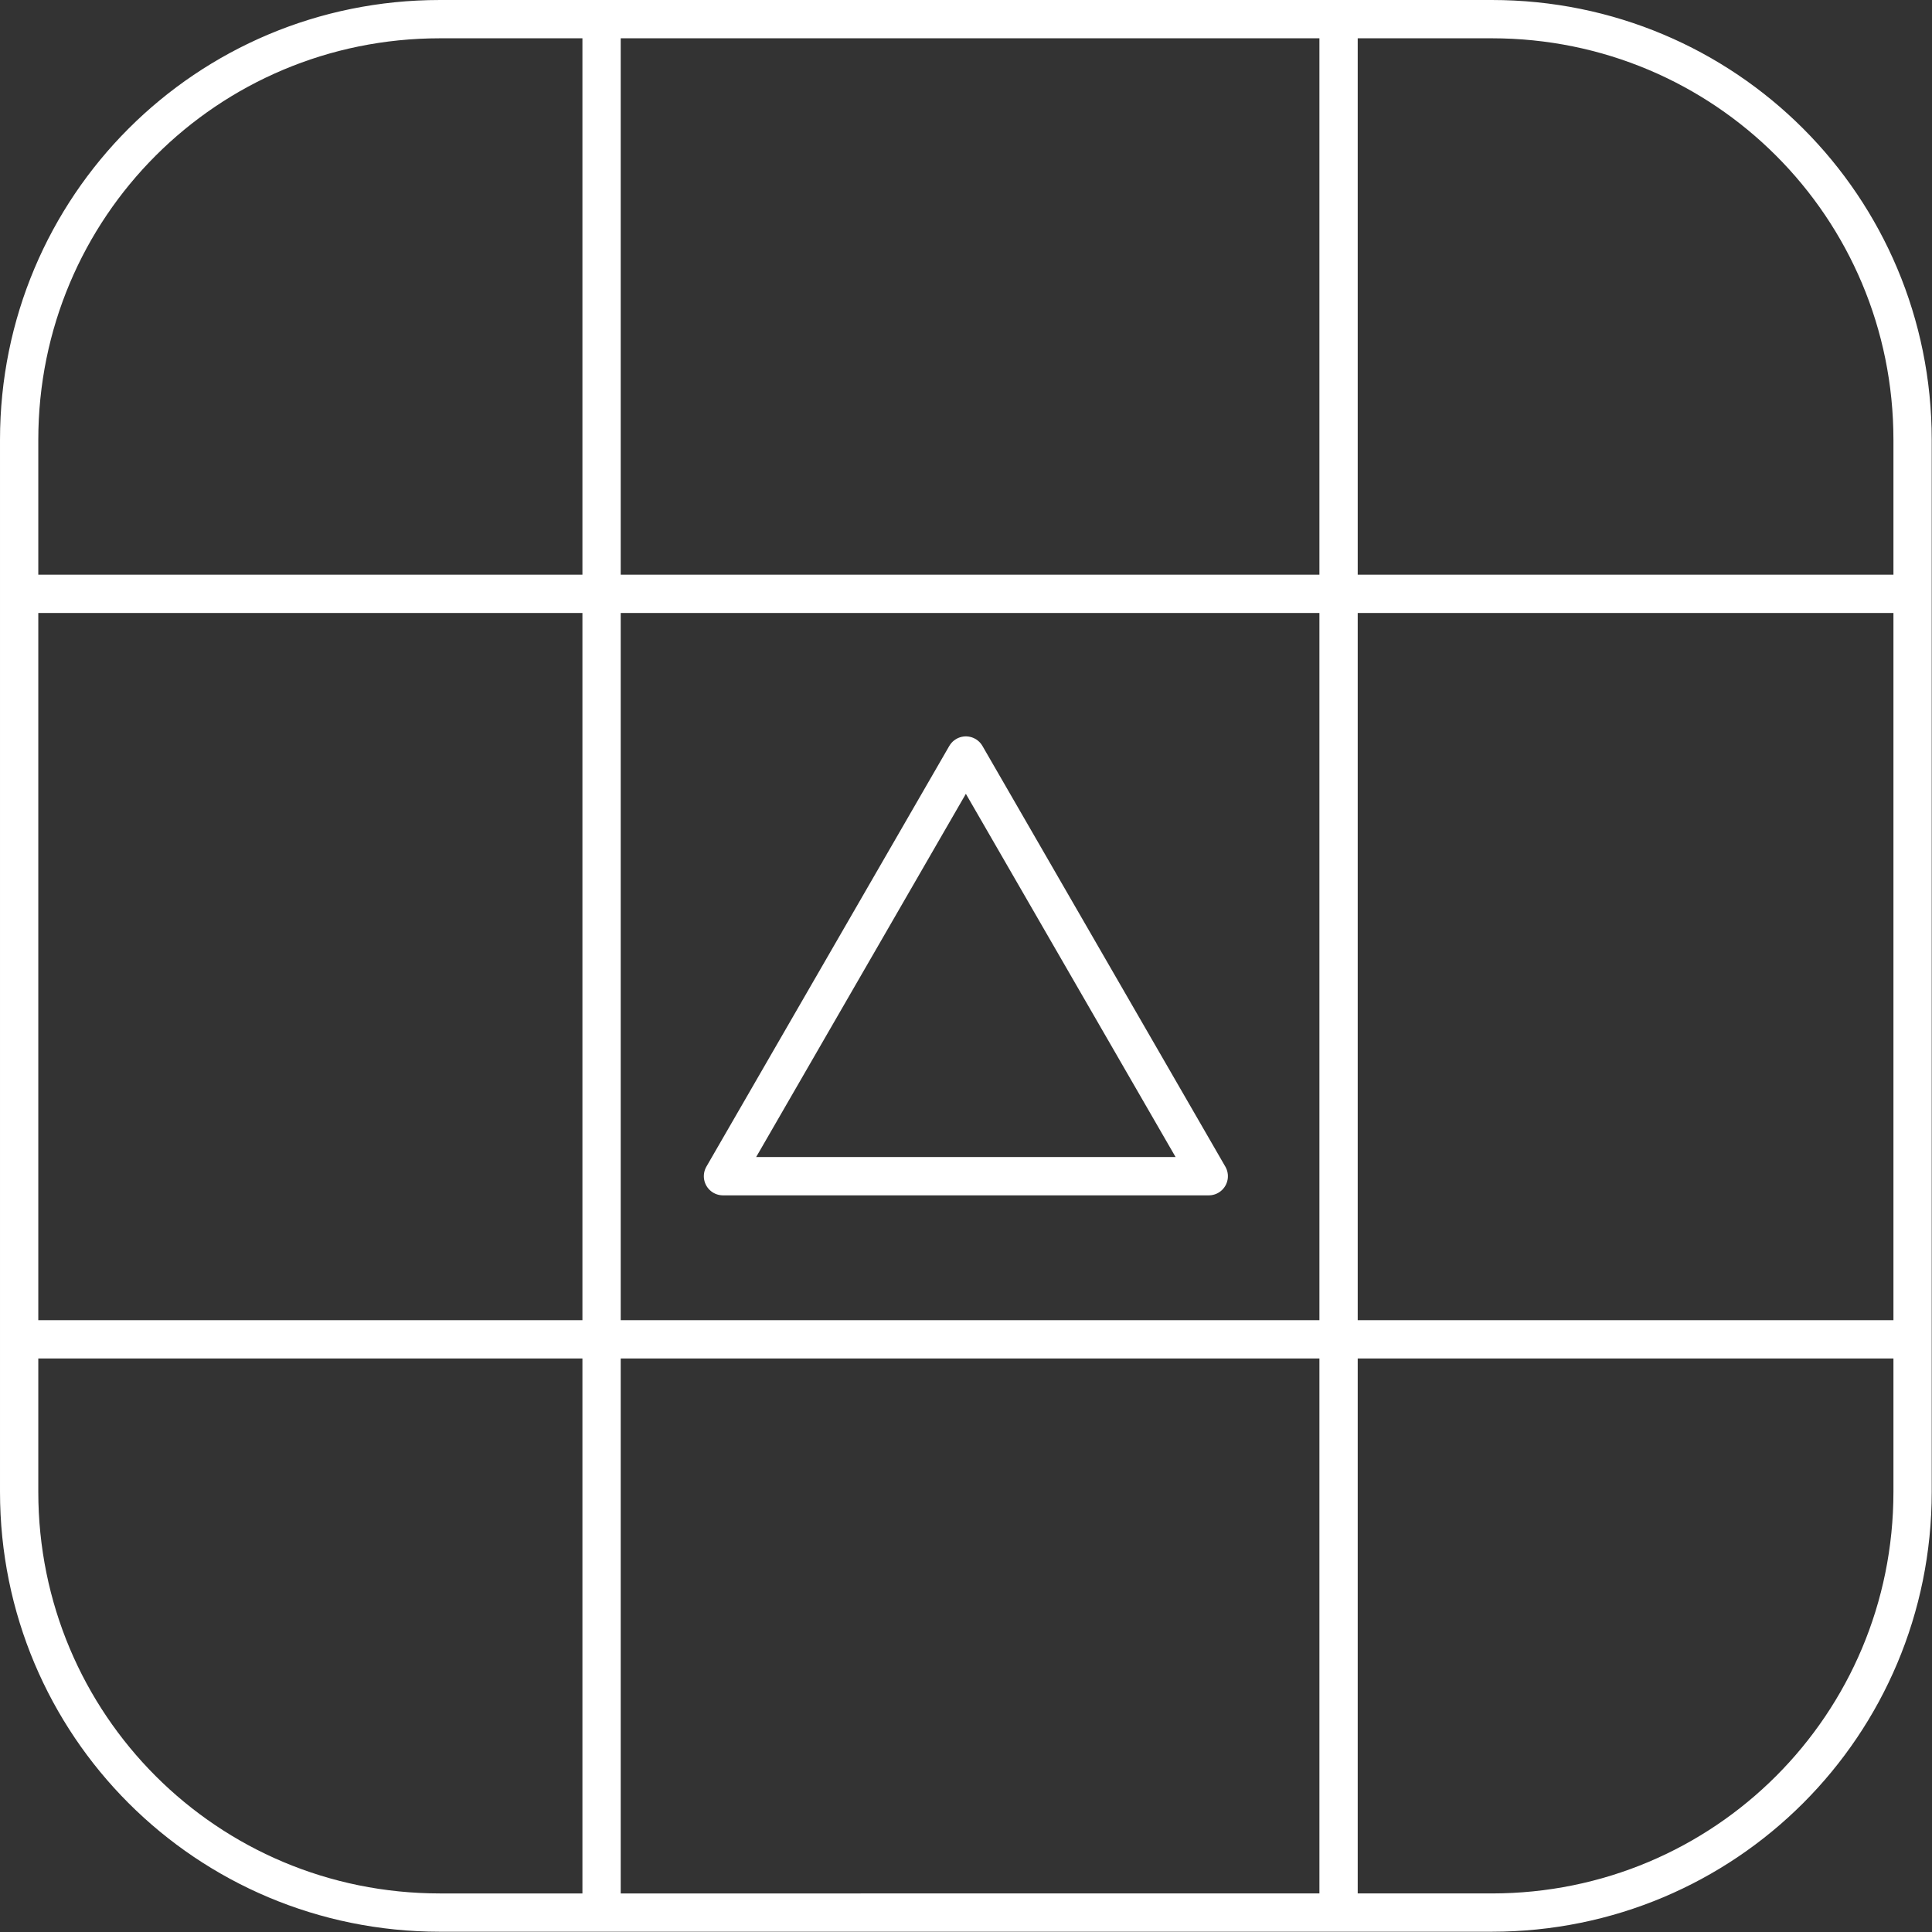
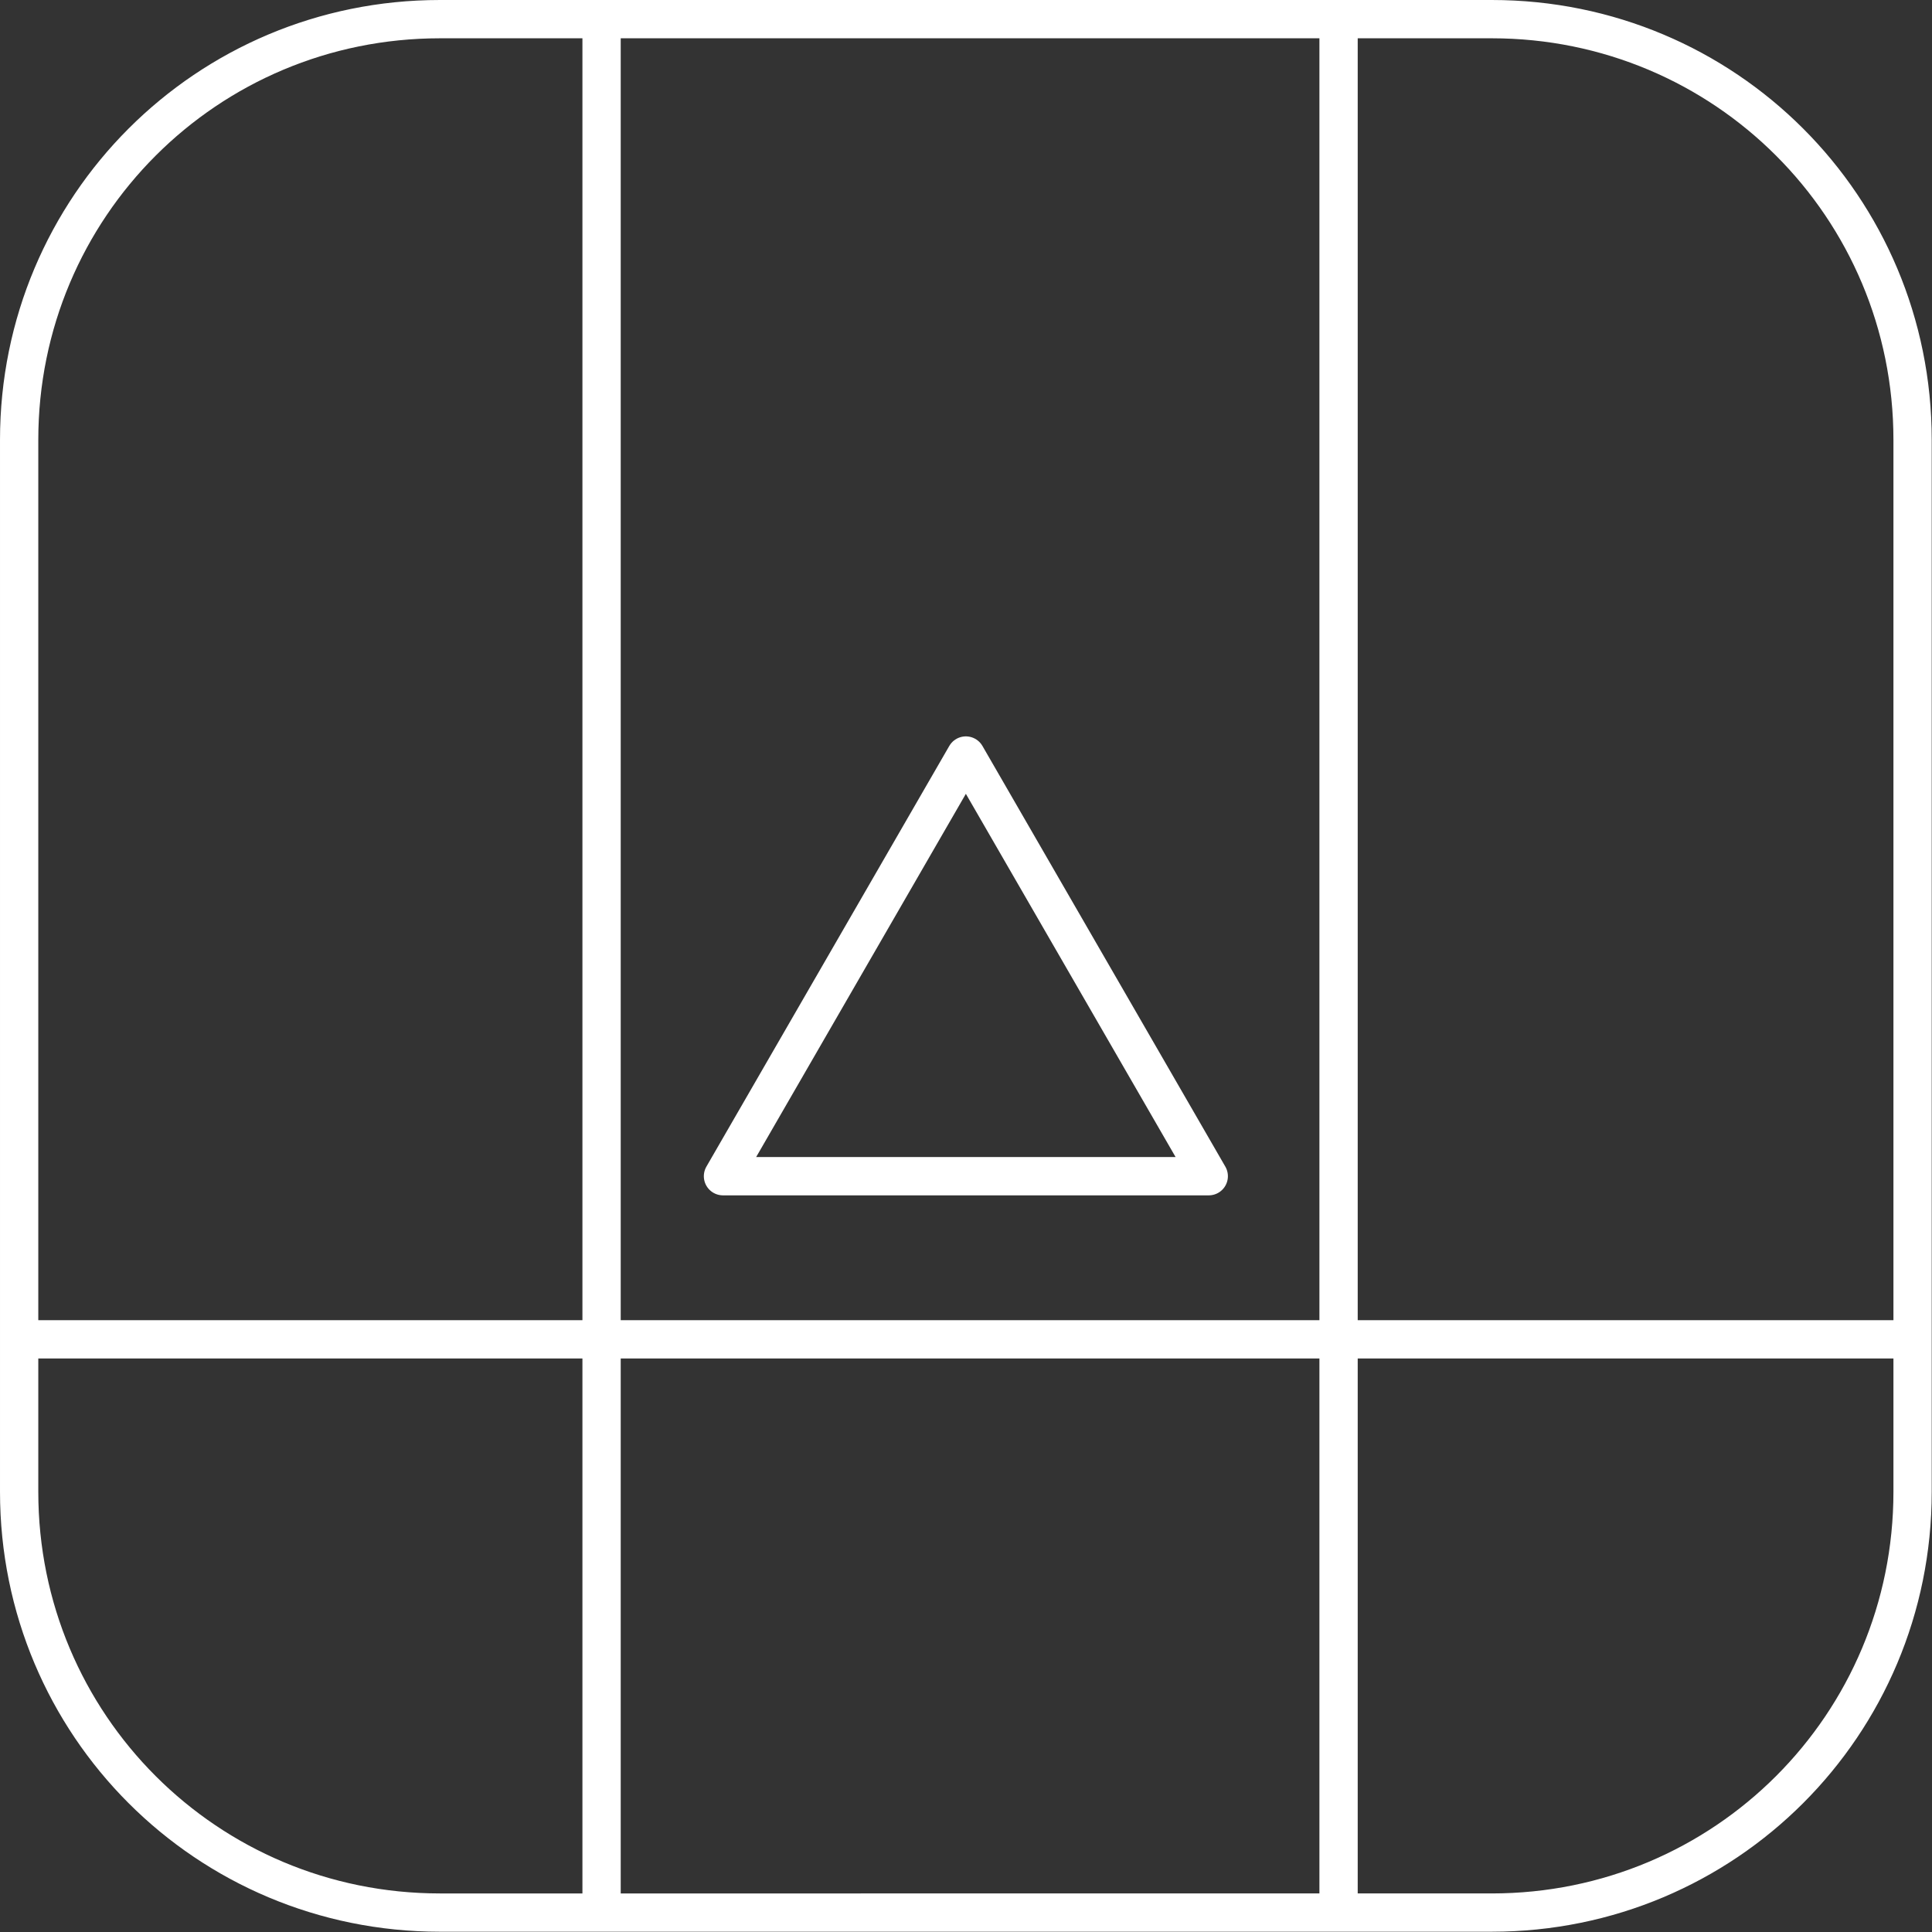
<svg xmlns="http://www.w3.org/2000/svg" xmlns:ns1="http://www.inkscape.org/namespaces/inkscape" xmlns:ns2="http://sodipodi.sourceforge.net/DTD/sodipodi-0.dtd" xml:space="preserve" width="1000px" height="1000px" version="1.1" style="shape-rendering:geometricPrecision; text-rendering:geometricPrecision; image-rendering:optimizeQuality; fill-rule:evenodd; clip-rule:evenodd" viewBox="0 0 1000 1000" ns1:version="1.2.1 (9c6d41e410, 2022-07-14)" ns2:docname="minigrid-white.svg" ns1:export-filename="..\white100\minigrid-white100.png" ns1:export-xdpi="9.6000004" ns1:export-ydpi="9.6000004" id="svg30">
  <rect x="0" y="0" width="1000" height="1000" fill="#333333" stroke="none" />
  <defs id="defs4">
    <style type="text/css" id="style2">
   
    .str0 {stroke:black;stroke-width:20;stroke-linecap:round;stroke-linejoin:round;stroke-miterlimit:22.926}
    .str1 {stroke:black;stroke-width:20;stroke-linecap:square;stroke-miterlimit:22.926}
    .str2 {stroke:black;stroke-width:20;stroke-linecap:square;stroke-linejoin:round;stroke-miterlimit:22.926}
    .fil0 {fill:none;fill-rule:nonzero}
   
  </style>
  </defs>
  <g id="Layer_x0020_1" ns1:label="Layer 1">
    <ns2:namedview id="namedview6381" pagecolor="#ffffff" bordercolor="#666666" borderopacity="1.0" ns1:showpageshadow="2" ns1:pageopacity="0.0" ns1:pagecheckerboard="0" ns1:deskcolor="#d1d1d1" ns1:document-units="mm" showgrid="false" ns1:zoom="0.36388287" ns1:cx="265.19523" ns1:cy="568.86437" ns1:window-width="1538" ns1:window-height="877" ns1:window-x="1974" ns1:window-y="-8" ns1:window-maximized="1" ns1:current-layer="layer3" showguides="true">
      <ns1:grid type="xygrid" id="grid7671" dotted="true" />
    </ns2:namedview>
    <g id="layer3" ns1:groupmode="layer" ns1:label="Layer 2">
      <g id="minigrid" transform="matrix(0.991,0,0,0.991,4.431,4.43)" style="stroke:#ffffff">
        <path id="rect6928" class="fil0 str0" d="m 225.3,5.53 h 549.4 c 121.75,0 219.77,98.02 219.77,219.77 v 549.4 c 0,121.75 -98.02,219.77 -219.77,219.77 H 225.3 C 103.55,994.47 5.53,896.45 5.53,774.7 V 225.3 C 5.53,103.55 103.55,5.53 225.3,5.53 Z" style="stroke:#ffffff" />
-         <line id="path7689" class="fil0 str1" x1="16.52" y1="305.69" x2="983.48" y2="305.69" ns2:nodetypes="cc" style="stroke:#ffffff" />
        <line id="path7691" class="fil0 str1" x1="16.52" y1="695.06" x2="983.48" y2="695.06" ns2:nodetypes="cc" style="stroke:#ffffff" />
        <line id="path7693" class="fil0 str1" x1="309.73" y1="16.52" x2="309.73" y2="983.48" ns2:nodetypes="cc" style="stroke:#ffffff" />
        <line id="path7695" class="fil0 str1" x1="694.66" y1="983.48" x2="694.66" y2="16.52" ns2:nodetypes="cc" style="stroke:#ffffff" />
        <polygon id="path12281" class="fil0 str2" points="373.14,609.86 500,390.14 626.86,609.86 " ns1:transform-center-x="1.2916244e-06" ns1:transform-center-y="-10.181182" style="stroke:#ffffff" />
      </g>
    </g>
  </g>
</svg>